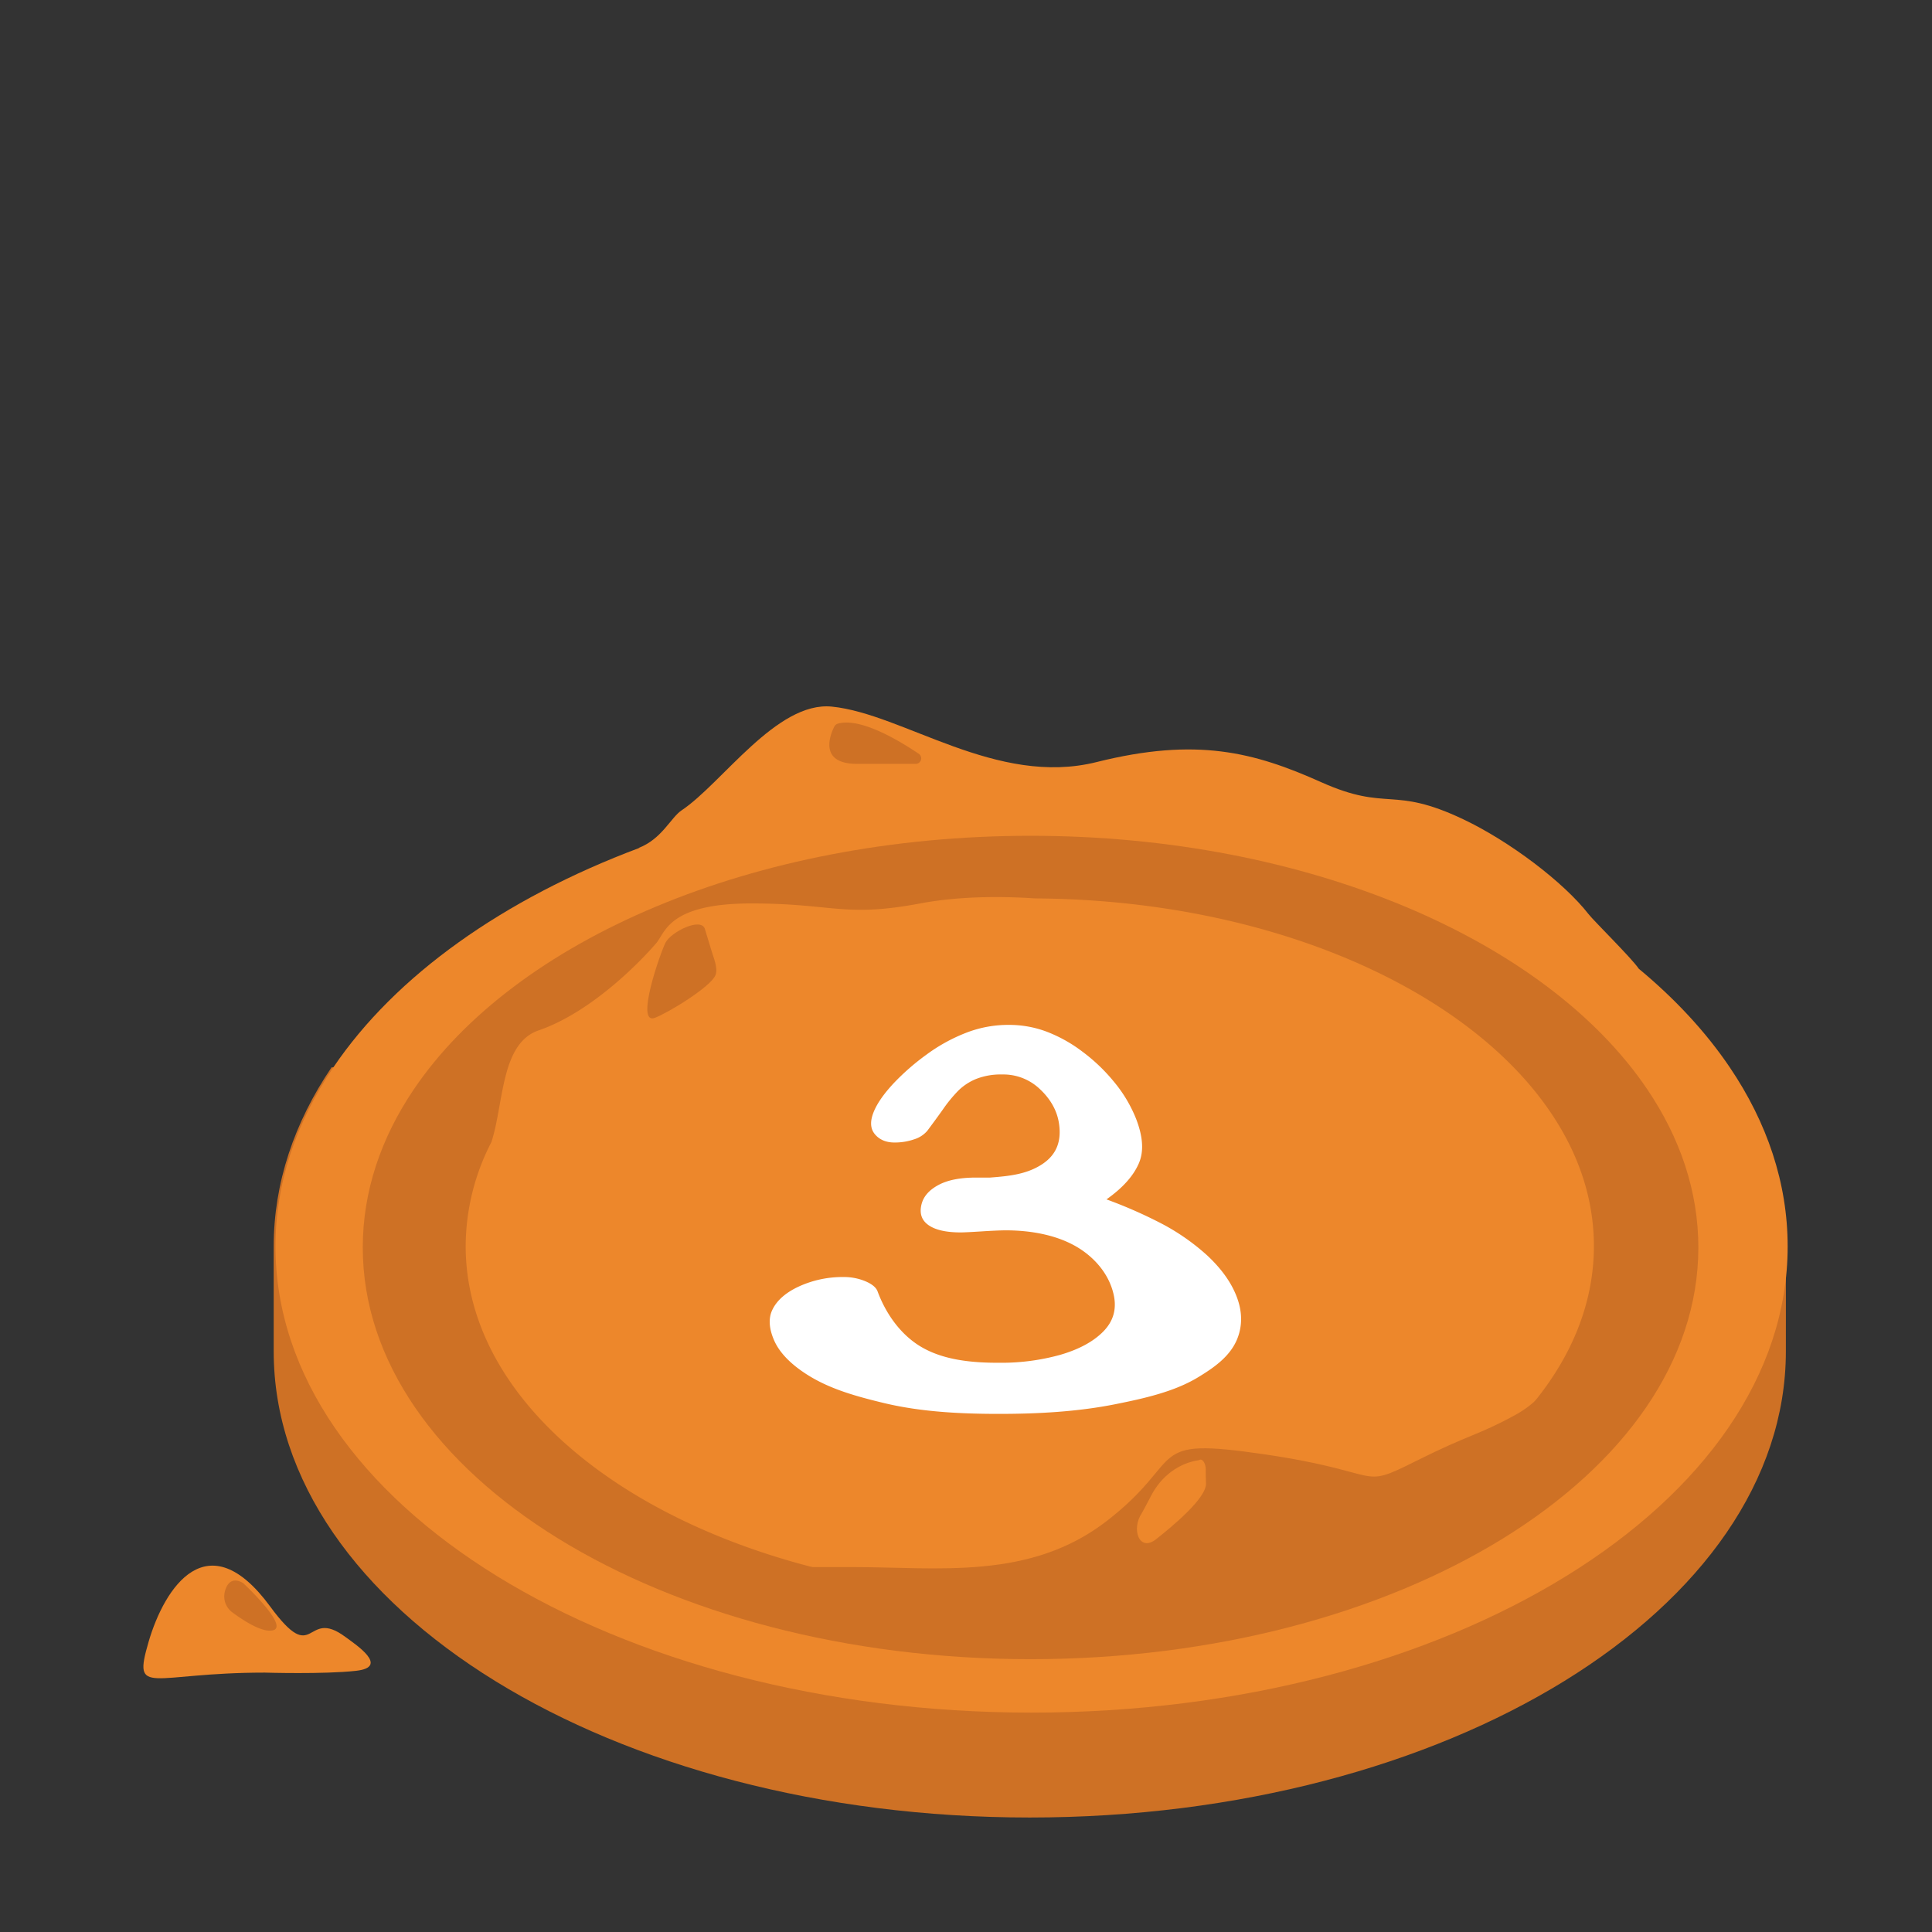
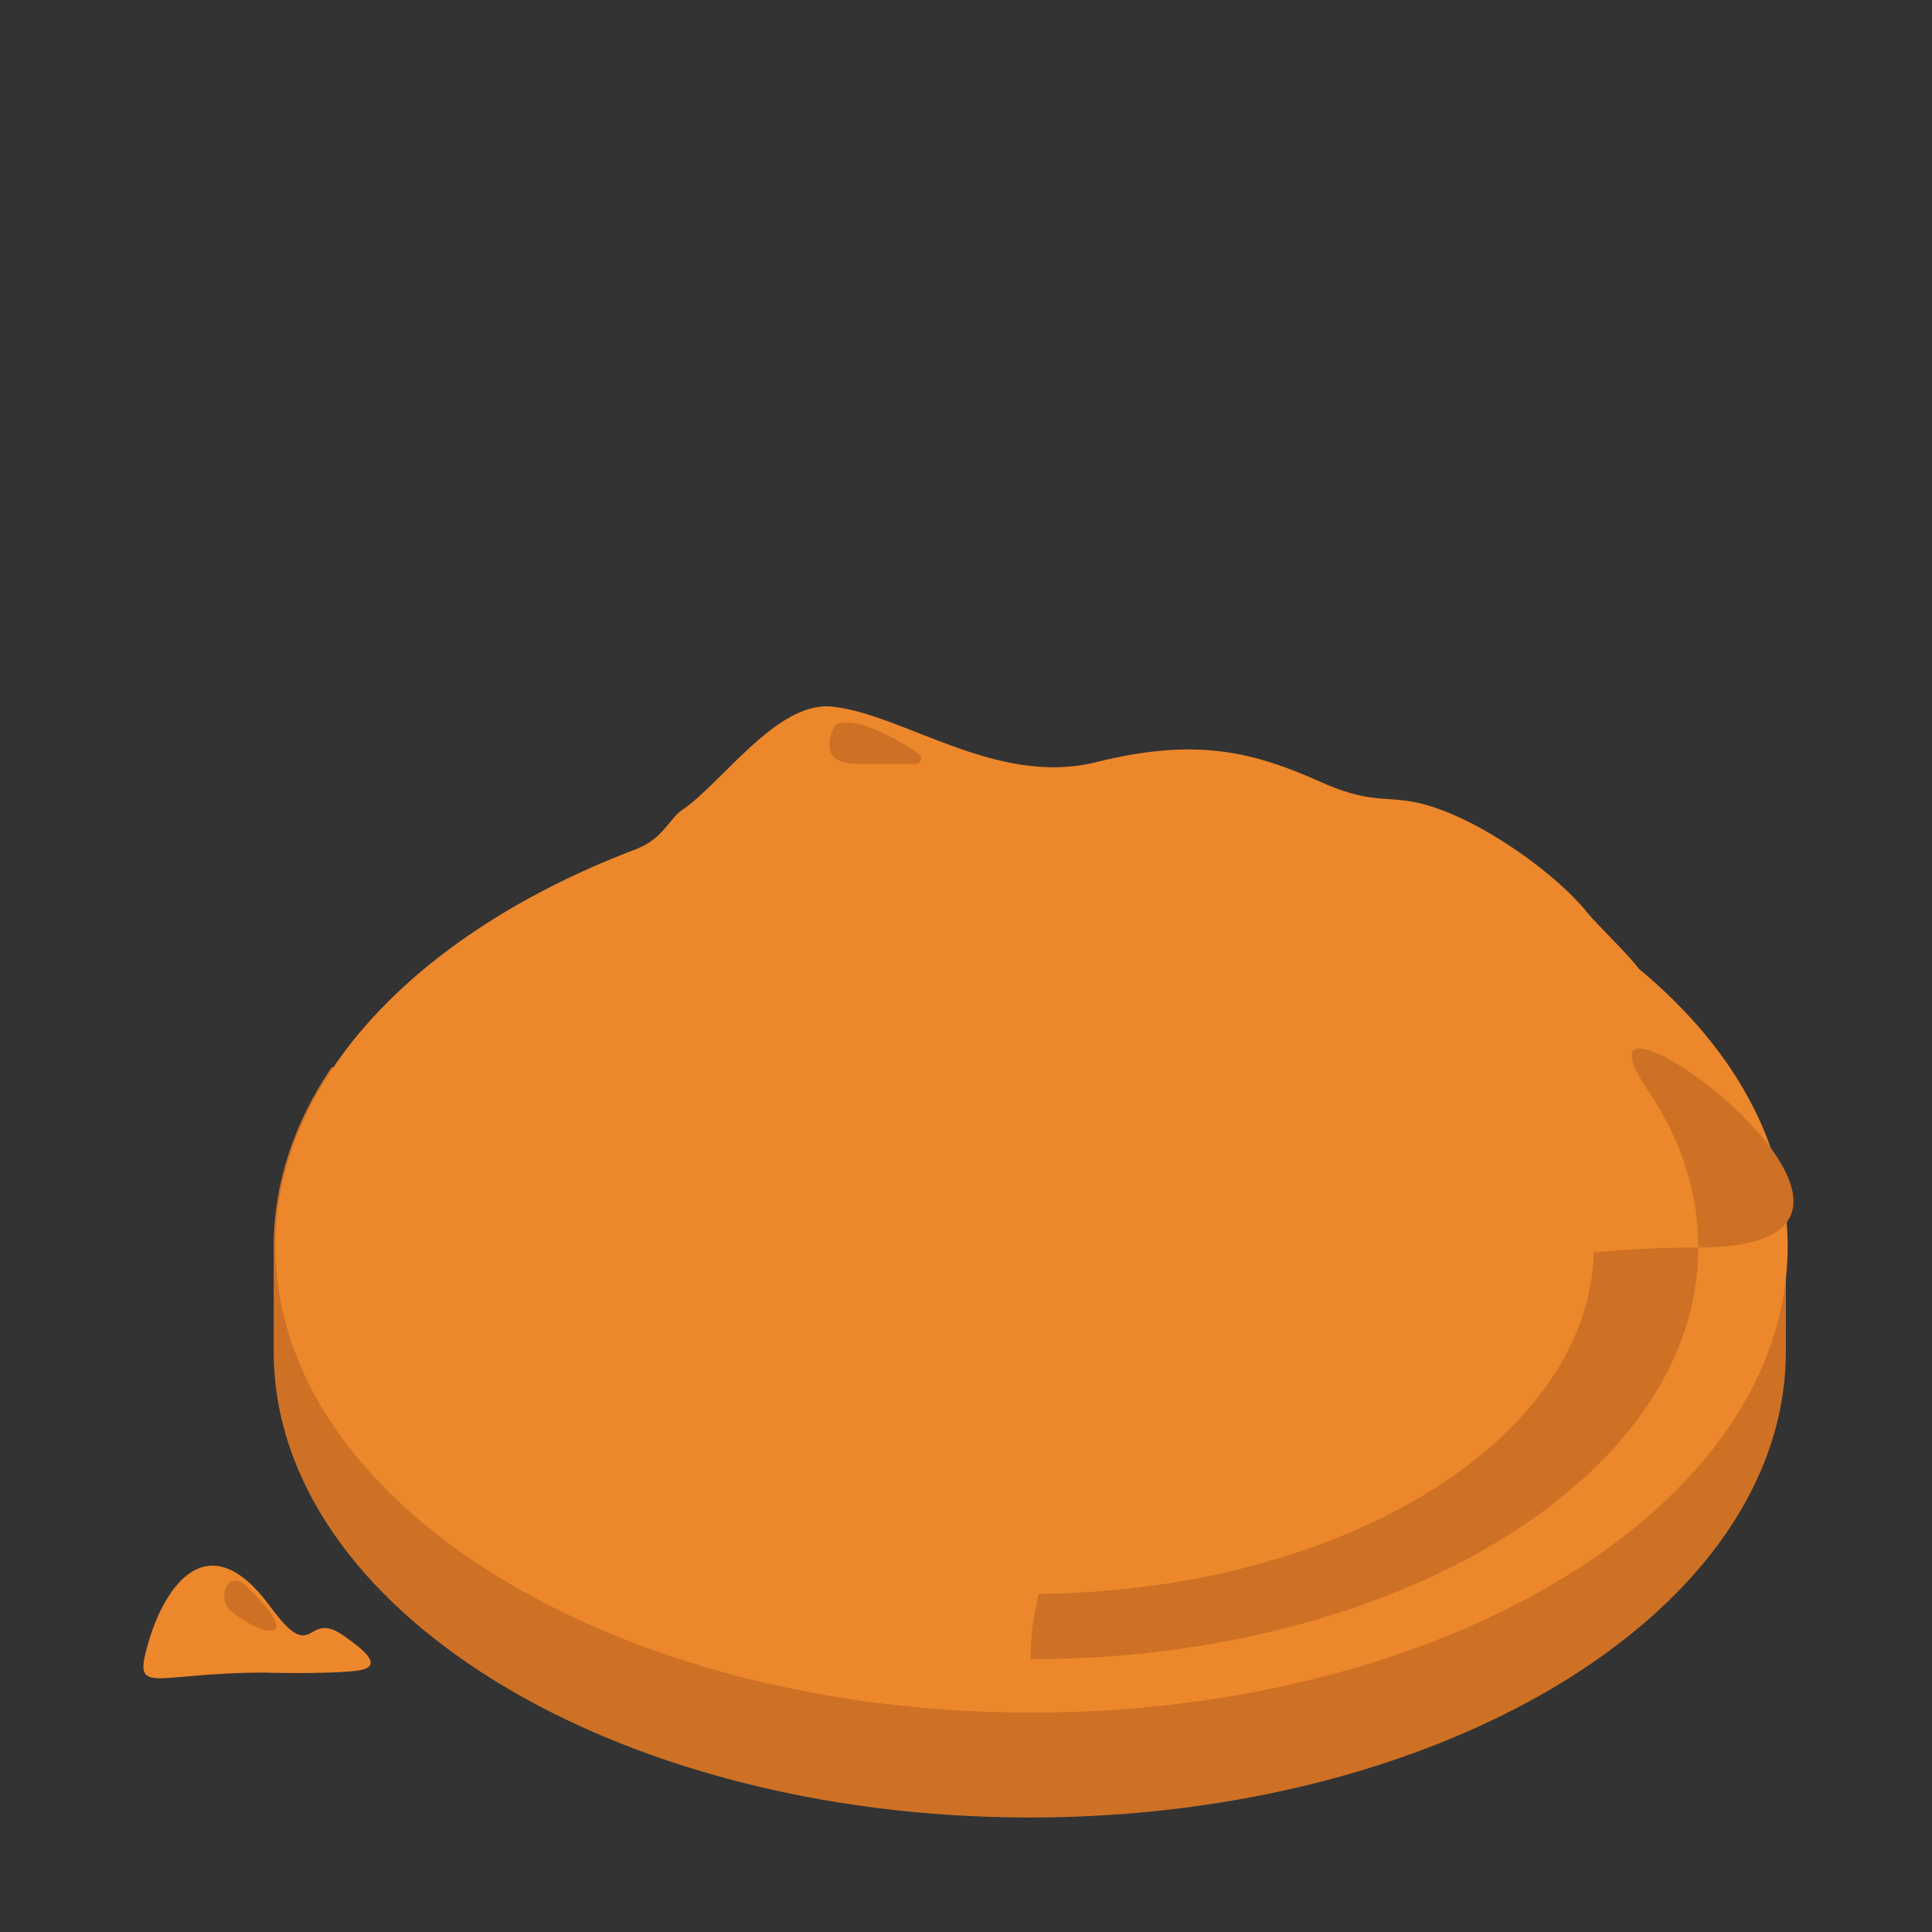
<svg xmlns="http://www.w3.org/2000/svg" viewBox="0 0 1080 1080">
  <rect x="0" y="0" width="1080" height="1080" fill="#333333" stroke="none" />
  <defs>
    <style>.cls-1{fill:#ce7125;}.cls-2{fill:#ed872b;}.cls-3{fill:#fff;}</style>
  </defs>
  <g id="Слой_1" data-name="Слой 1">
    <path class="cls-1" d="M998.31,753.4c0,.19,0,.39,0,.57,0,.49,0,1,0,1.47,0,143.9-189.23,260.56-422.65,260.56S153,899.34,153,755.44c0-.49,0-1,0-1.47,0-.18,0-.38,0-.57V696.79c0-35.48,11.51-69.3,32.35-100.13h55.17c77.27-61.9,198.65-101.79,335.14-101.79S833.52,534.76,910.8,596.66H966c20.85,30.83,32.35,64.65,32.35,100.13Z" />
    <path class="cls-2" d="M999.31,696.79c0,143.91-189.23,260.57-422.65,260.57S154,840.7,154,696.79c0-35.48,11.51-69.3,32.35-100.13,34.62-51.24,95-94.2,171.21-122.73L357,474c13-5,18-17,24-21,22.67-15.12,53.17-61.08,84-58,40,4,92,45,148,31s88.06-5.54,125.53,11.23S778,439,818,458c26,12.34,56.16,35.22,70,53,3.13,4,24.15,24.64,28.09,30.53,20.4,16.91,37.55,35.41,50.87,55.13C987.81,627.49,999.31,661.31,999.31,696.79Z" />
-     <path class="cls-1" d="M949.39,697.35c0,127.1-167.13,230.14-373.3,230.14s-373.3-103-373.3-230.14c0-31.34,10.16-61.22,28.57-88.44,56.22-83.21,189.4-141.7,344.73-141.7S864.6,525.7,920.82,608.91C939.23,636.13,949.39,666,949.39,697.35Z" />
+     <path class="cls-1" d="M949.39,697.35c0,127.1-167.13,230.14-373.3,230.14c0-31.34,10.16-61.22,28.57-88.44,56.22-83.21,189.4-141.7,344.73-141.7S864.6,525.7,920.82,608.91C939.23,636.13,949.39,666,949.39,697.35Z" />
    <path class="cls-2" d="M891,696.57C891,803.93,749.81,891,575.66,891s-315.34-87-315.34-194.4a127.4,127.4,0,0,1,14.36-58.13c7-21.35,5.13-55.13,26.32-62.44,32-11,61-43,66-49s7-22,53-22,51.72,8,94.36,0c22.65-4.25,46.74-4,64.35-2.81,129.9.75,241,49.94,288.14,119.68C882.41,644.86,891,670.1,891,696.57Z" />
-     <path class="cls-3" d="M553.46,658.27c10.37-.81,20.81-1.74,29.66-7.84,7.6-5.24,10.35-12.72,8.85-22.5-1.14-7.45-5-13.86-10.79-19.23a29.5,29.5,0,0,0-21-8.06,37.49,37.49,0,0,0-14.45,2.47,30.84,30.84,0,0,0-10,6.53,79.78,79.78,0,0,0-8.58,10.45c-3,4.26-6,8.28-8.75,12a15.73,15.73,0,0,1-7.36,4.79A32.93,32.93,0,0,1,500,638.67c-4.66,0-8.43-1.57-11-4.71s-2.69-7.33-.53-12.56c2.07-5,5.94-10.33,11.13-15.89a130.75,130.75,0,0,1,18.21-15.9,95.61,95.61,0,0,1,21.86-12.12,64.91,64.91,0,0,1,24.26-4.57,59.38,59.38,0,0,1,21.29,3.84,80.69,80.69,0,0,1,19.85,11.11,99.25,99.25,0,0,1,17.64,16.84,76.66,76.66,0,0,1,12.33,20.61c3.76,9.68,4.56,18,1.62,24.89s-8.79,13.67-18.14,20.25a259.93,259.93,0,0,1,31.58,13.94,123.48,123.48,0,0,1,24.69,17.35c6.79,6.34,12.14,13.18,15.45,20.54,4,8.8,4.7,17.35,1.62,25.54-3.87,10.31-13.39,16.76-22,22-13.42,8.19-30.53,11.95-46.19,15.09-21.3,4.28-43.76,5.46-65.4,5.45-21.45,0-44-1.12-64.93-6.25-14.48-3.53-29.24-7.52-42-15.6-9.68-6.12-15.78-12.7-18.66-19.38s-3.07-12.19-1.11-16.55c2.52-5.61,7.74-10.13,15.3-13.57a58.57,58.57,0,0,1,24.65-5.15,30.92,30.92,0,0,1,12.31,2.39c3.75,1.6,6,3.51,6.78,5.74,4.46,12,12.23,23.16,22.85,30,13.37,8.57,30.66,9.87,45.8,9.8a122.77,122.77,0,0,0,33.38-4.43c10.33-3,18.52-7.33,24.18-13.13s7.41-12.55,5.8-20.18c-2.4-11.41-10.34-20.72-20-26.64-11.75-7.16-26.58-9.62-40.22-9.65-2.9,0-7.4.19-13.54.58s-10.09.58-11.84.58c-8,0-14-1.33-17.87-4S514,678.55,515,673.8s4.17-8.39,9.36-11.25,12.19-4.28,21.27-4.28Z" />
-     <path class="cls-1" d="M452,876h24c48.4,0,99.76,7.63,143-26,45-35,20-47,88-37s52,20,84,4,34.28-14.15,56-26c22-12,26-32,29-30,4.71,3.14-5,54-5,54L641,907H468.38Z" />
-     <path class="cls-1" d="M397.59,531c1.18,4.2,3.9,9.95,2.41,14-2.38,6.53-26.92,21.43-34,24-11,4,3-36,6-42s20.07-14.59,22.07-7.59C395.32,523.8,396.58,527.41,397.59,531Z" />
    <path class="cls-1" d="M468.44,404.51a3.35,3.35,0,0,0-2.11,1.75C464,410.92,457.63,427,479,427h32.86a3.08,3.08,0,0,0,1.73-5.64C502.1,413.61,480.82,401,468.44,404.51Z" />
    <path class="cls-2" d="M674,821.58c0,2.5,0,5,.16,7.54.45,8.32-19.14,24.39-28,31.39-9.21,7.24-14-5.63-7.83-14.74.41-.61,2.66-4.89,5.27-9.88,5.67-10.82,15.49-18.06,26.68-19.66h0c1.73-1.27,3.79,1.66,3.76,5.35Z" />
    <path class="cls-2" d="M148,935c-64,0-74,14-65-17s33.2-67.39,68-20c25.46,34.68,19.3.22,42,17,5.85,4.33,25,16.89,6,19C181,936,148,935,148,935Z" />
    <path class="cls-1" d="M125.72,889.61c2.71-10.14,10.32-4.54,10.32-4.54s25.36,23.64,16.79,26.22c-5.79,1.75-16.59-5.26-23-10A11.05,11.05,0,0,1,125.72,889.61Z" />
  </g>
</svg>